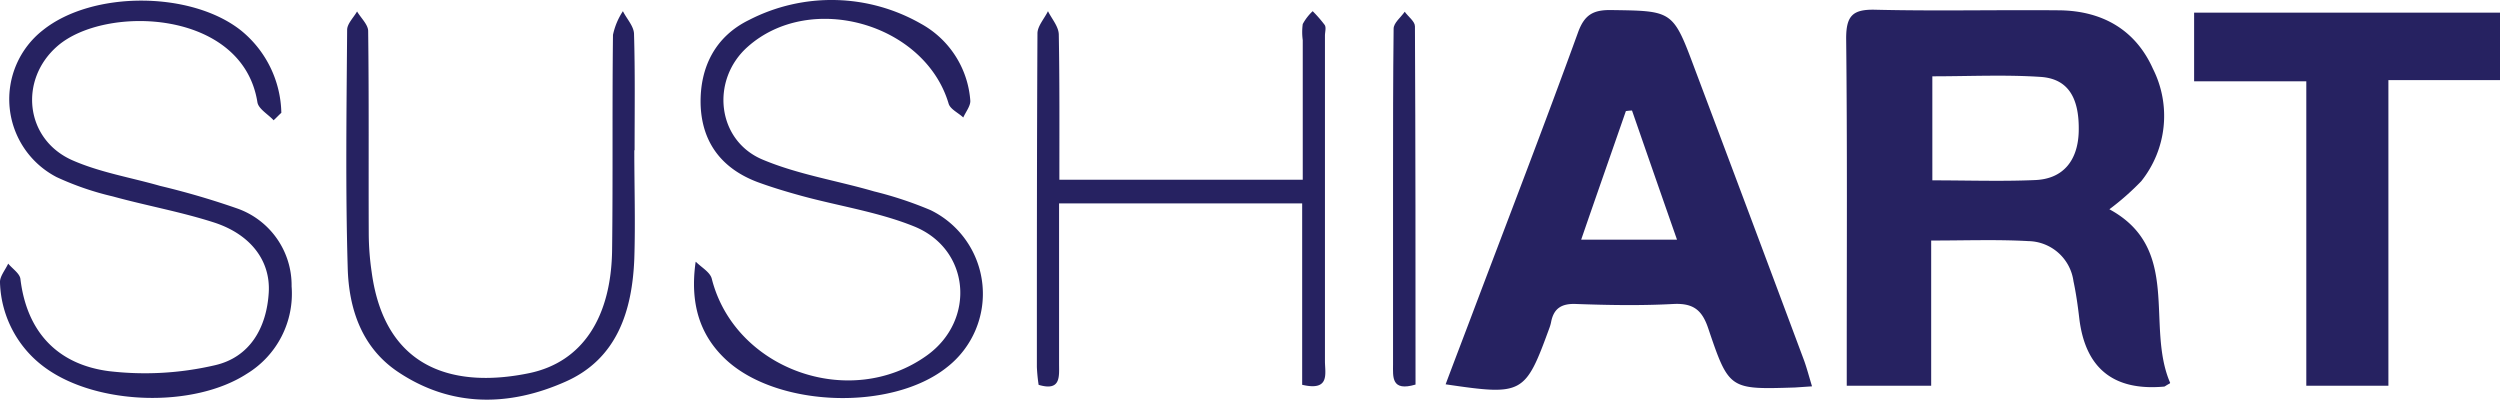
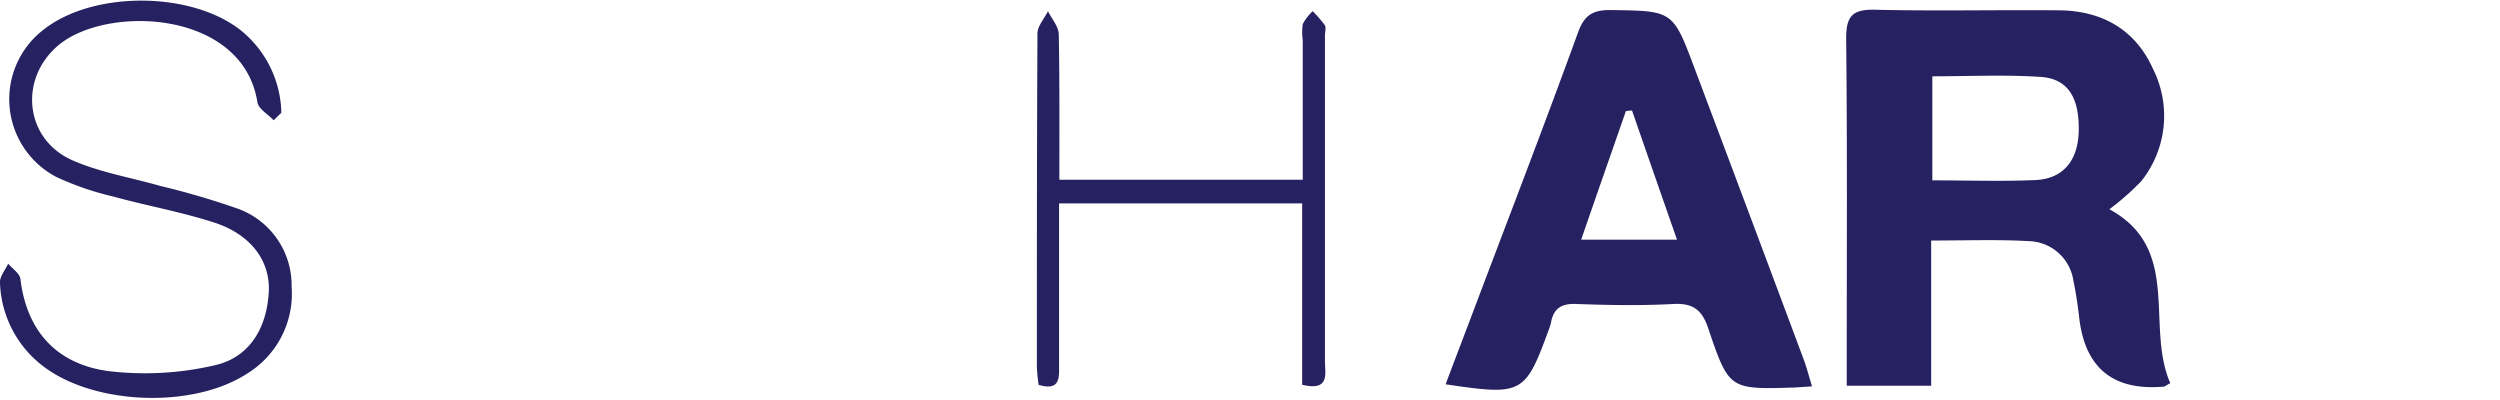
<svg xmlns="http://www.w3.org/2000/svg" id="Layer_1" data-name="Layer 1" width="265.329" height="42.42" viewBox="0 0 265.329 42.42">
  <g id="ZIUYk7">
    <g id="Group_13" data-name="Group 13">
      <path id="Path_80" data-name="Path 80" d="M97.546,72.7c-.465.248-.527.341-.62.341q-8.031.713-8.992-7.225c-.155-1.333-.341-2.667-.62-3.969A4.917,4.917,0,0,0,82.538,57.6c-3.318-.186-6.666-.062-10.325-.062v15.41H63.252V70.034c0-11.317.062-22.635-.062-33.952,0-2.419.713-3.1,3.1-3.039,6.511.155,13.054,0,19.565.062,4.5.062,8.031,2.046,9.891,6.2a11.1,11.1,0,0,1-1.24,11.938,27.774,27.774,0,0,1-3.38,2.977c7.721,4.186,3.814,12.341,6.449,18.418ZM72.337,51.151c3.845,0,7.38.124,10.914-.031C86.2,51,87.778,49.073,87.871,46c.093-3.6-1.116-5.643-4.062-5.829-3.752-.248-7.566-.062-11.473-.062Z" transform="translate(132.746 -32.01)" fill="#262261" />
      <path id="Path_81" data-name="Path 81" d="M88.394,72.988c-.9.062-1.364.093-1.829.124-6.946.217-7.008.248-9.209-6.263-.651-1.953-1.581-2.7-3.69-2.6-3.442.186-6.915.124-10.356,0-1.519-.062-2.357.465-2.636,1.922a3.749,3.749,0,0,1-.155.558c-2.6,7.132-2.822,7.256-11.038,6.046,1.054-2.822,2.108-5.55,3.132-8.279,3.659-9.674,7.38-19.317,10.914-29.053.682-1.891,1.612-2.419,3.535-2.388,6.542.093,6.542.031,8.868,6.263q5.814,15.441,11.6,30.945c.279.775.5,1.612.837,2.729ZM74.037,57.422c-1.674-4.775-3.225-9.24-4.775-13.705a4.625,4.625,0,0,0-.651.062c-1.55,4.465-3.132,8.961-4.744,13.643h10.2Z" transform="translate(103.946 -31.987)" fill="#262261" />
-       <path id="Path_82" data-name="Path 82" d="M95.72,72.736H87.007V40.427H75.1V33.14h32.464V40.3H95.72V72.7Z" transform="translate(157.765 -31.798)" fill="#262261" />
      <path id="Path_83" data-name="Path 83" d="M29.056,45.443c-.589-.651-1.612-1.209-1.736-1.922C25.77,33.66,11.2,33.133,6.111,37.536,1.987,41.1,2.639,47.427,7.662,49.66c2.946,1.3,6.2,1.829,9.333,2.729a83.824,83.824,0,0,1,8.248,2.419,8.644,8.644,0,0,1,5.705,8.248A9.948,9.948,0,0,1,26.2,72.326c-5.643,3.659-15.844,3.349-21.333-.589A11.592,11.592,0,0,1,0,62.683c-.062-.651.558-1.364.868-2.046.465.558,1.24,1.054,1.3,1.643.682,5.643,3.969,9.054,9.364,9.767a32.733,32.733,0,0,0,11.255-.62c3.721-.837,5.519-3.969,5.736-7.752.186-3.318-1.891-6.108-5.736-7.38-3.535-1.147-7.225-1.8-10.821-2.791a30.688,30.688,0,0,1-5.953-2.046,9.307,9.307,0,0,1-1.457-15.6c5.271-4.217,15.782-4.155,21.054.062a11.549,11.549,0,0,1,4.248,8.713c-.279.248-.527.527-.806.775Z" transform="translate(0.001 -32.659)" fill="#262261" />
-       <path id="Path_84" data-name="Path 84" d="M23.959,60.5c.589.589,1.488,1.085,1.674,1.767C28.052,71.909,40.3,76.312,48.485,70.42c5.209-3.752,4.589-11.317-1.426-13.705-3.783-1.519-7.938-2.139-11.907-3.225-1.581-.434-3.132-.9-4.651-1.457-3.783-1.426-5.922-4.186-6.046-8.248-.093-3.969,1.581-7.225,5.147-8.961a19.121,19.121,0,0,1,18.232.4,10.146,10.146,0,0,1,5.24,8.124c.062.558-.465,1.209-.744,1.829-.527-.5-1.364-.868-1.55-1.457-2.512-8.527-14.7-12-21.364-6.015-3.907,3.5-3.256,9.891,1.612,11.938,3.752,1.581,7.907,2.232,11.845,3.38a39.81,39.81,0,0,1,5.984,1.984,9.877,9.877,0,0,1,1.736,16.682c-5.829,4.651-17.922,4.279-23.41-.775-2.853-2.636-3.876-6.046-3.256-10.418Z" transform="translate(49.903 -32.707)" fill="#262261" />
      <path id="Path_85" data-name="Path 85" d="M63.644,72.748V53.492h-25.8V70.515c0,1.333.217,2.946-2.17,2.232a17.764,17.764,0,0,1-.186-1.891c0-11.814,0-23.6.062-35.41,0-.775.744-1.581,1.116-2.357.4.806,1.116,1.612,1.147,2.45.093,5.054.062,10.139.062,15.441H63.706V36.16a6.272,6.272,0,0,1,0-1.705A5.383,5.383,0,0,1,64.76,33.09a13.793,13.793,0,0,1,1.271,1.457c.186.279.031.744.031,1.147V70.236c0,1.3.558,3.194-2.388,2.512Z" transform="translate(74.557 -31.903)" fill="#262261" />
-       <path id="Path_86" data-name="Path 86" d="M42.418,47.849c0,3.845.124,7.69,0,11.5-.217,5.55-1.829,10.635-7.287,13.054-5.984,2.667-12.155,2.76-17.829-1.054-3.814-2.574-5.178-6.666-5.3-10.976-.248-8.434-.124-16.868-.062-25.3,0-.651.682-1.3,1.054-1.953.4.682,1.178,1.4,1.178,2.077.093,7.194.031,14.387.062,21.581a28.96,28.96,0,0,0,.31,4C16,71.569,23.907,73.027,31.256,71.507,36.93,70.329,40,65.554,40.062,58.33c.093-7.566,0-15.162.093-22.728a7.262,7.262,0,0,1,1.054-2.512c.4.806,1.147,1.581,1.178,2.388.124,4.124.062,8.248.062,12.372Z" transform="translate(24.902 -31.903)" fill="#262261" />
-       <path id="Path_87" data-name="Path 87" d="M50.071,72.675c-2.6.775-2.388-.837-2.388-2.139V51c0-5.364,0-10.728.062-16.093,0-.62.775-1.209,1.178-1.8.372.527,1.085,1.023,1.085,1.55.062,12.651.062,25.271.062,38.045Z" transform="translate(100.162 -31.861)" fill="#262261" />
    </g>
  </g>
</svg>